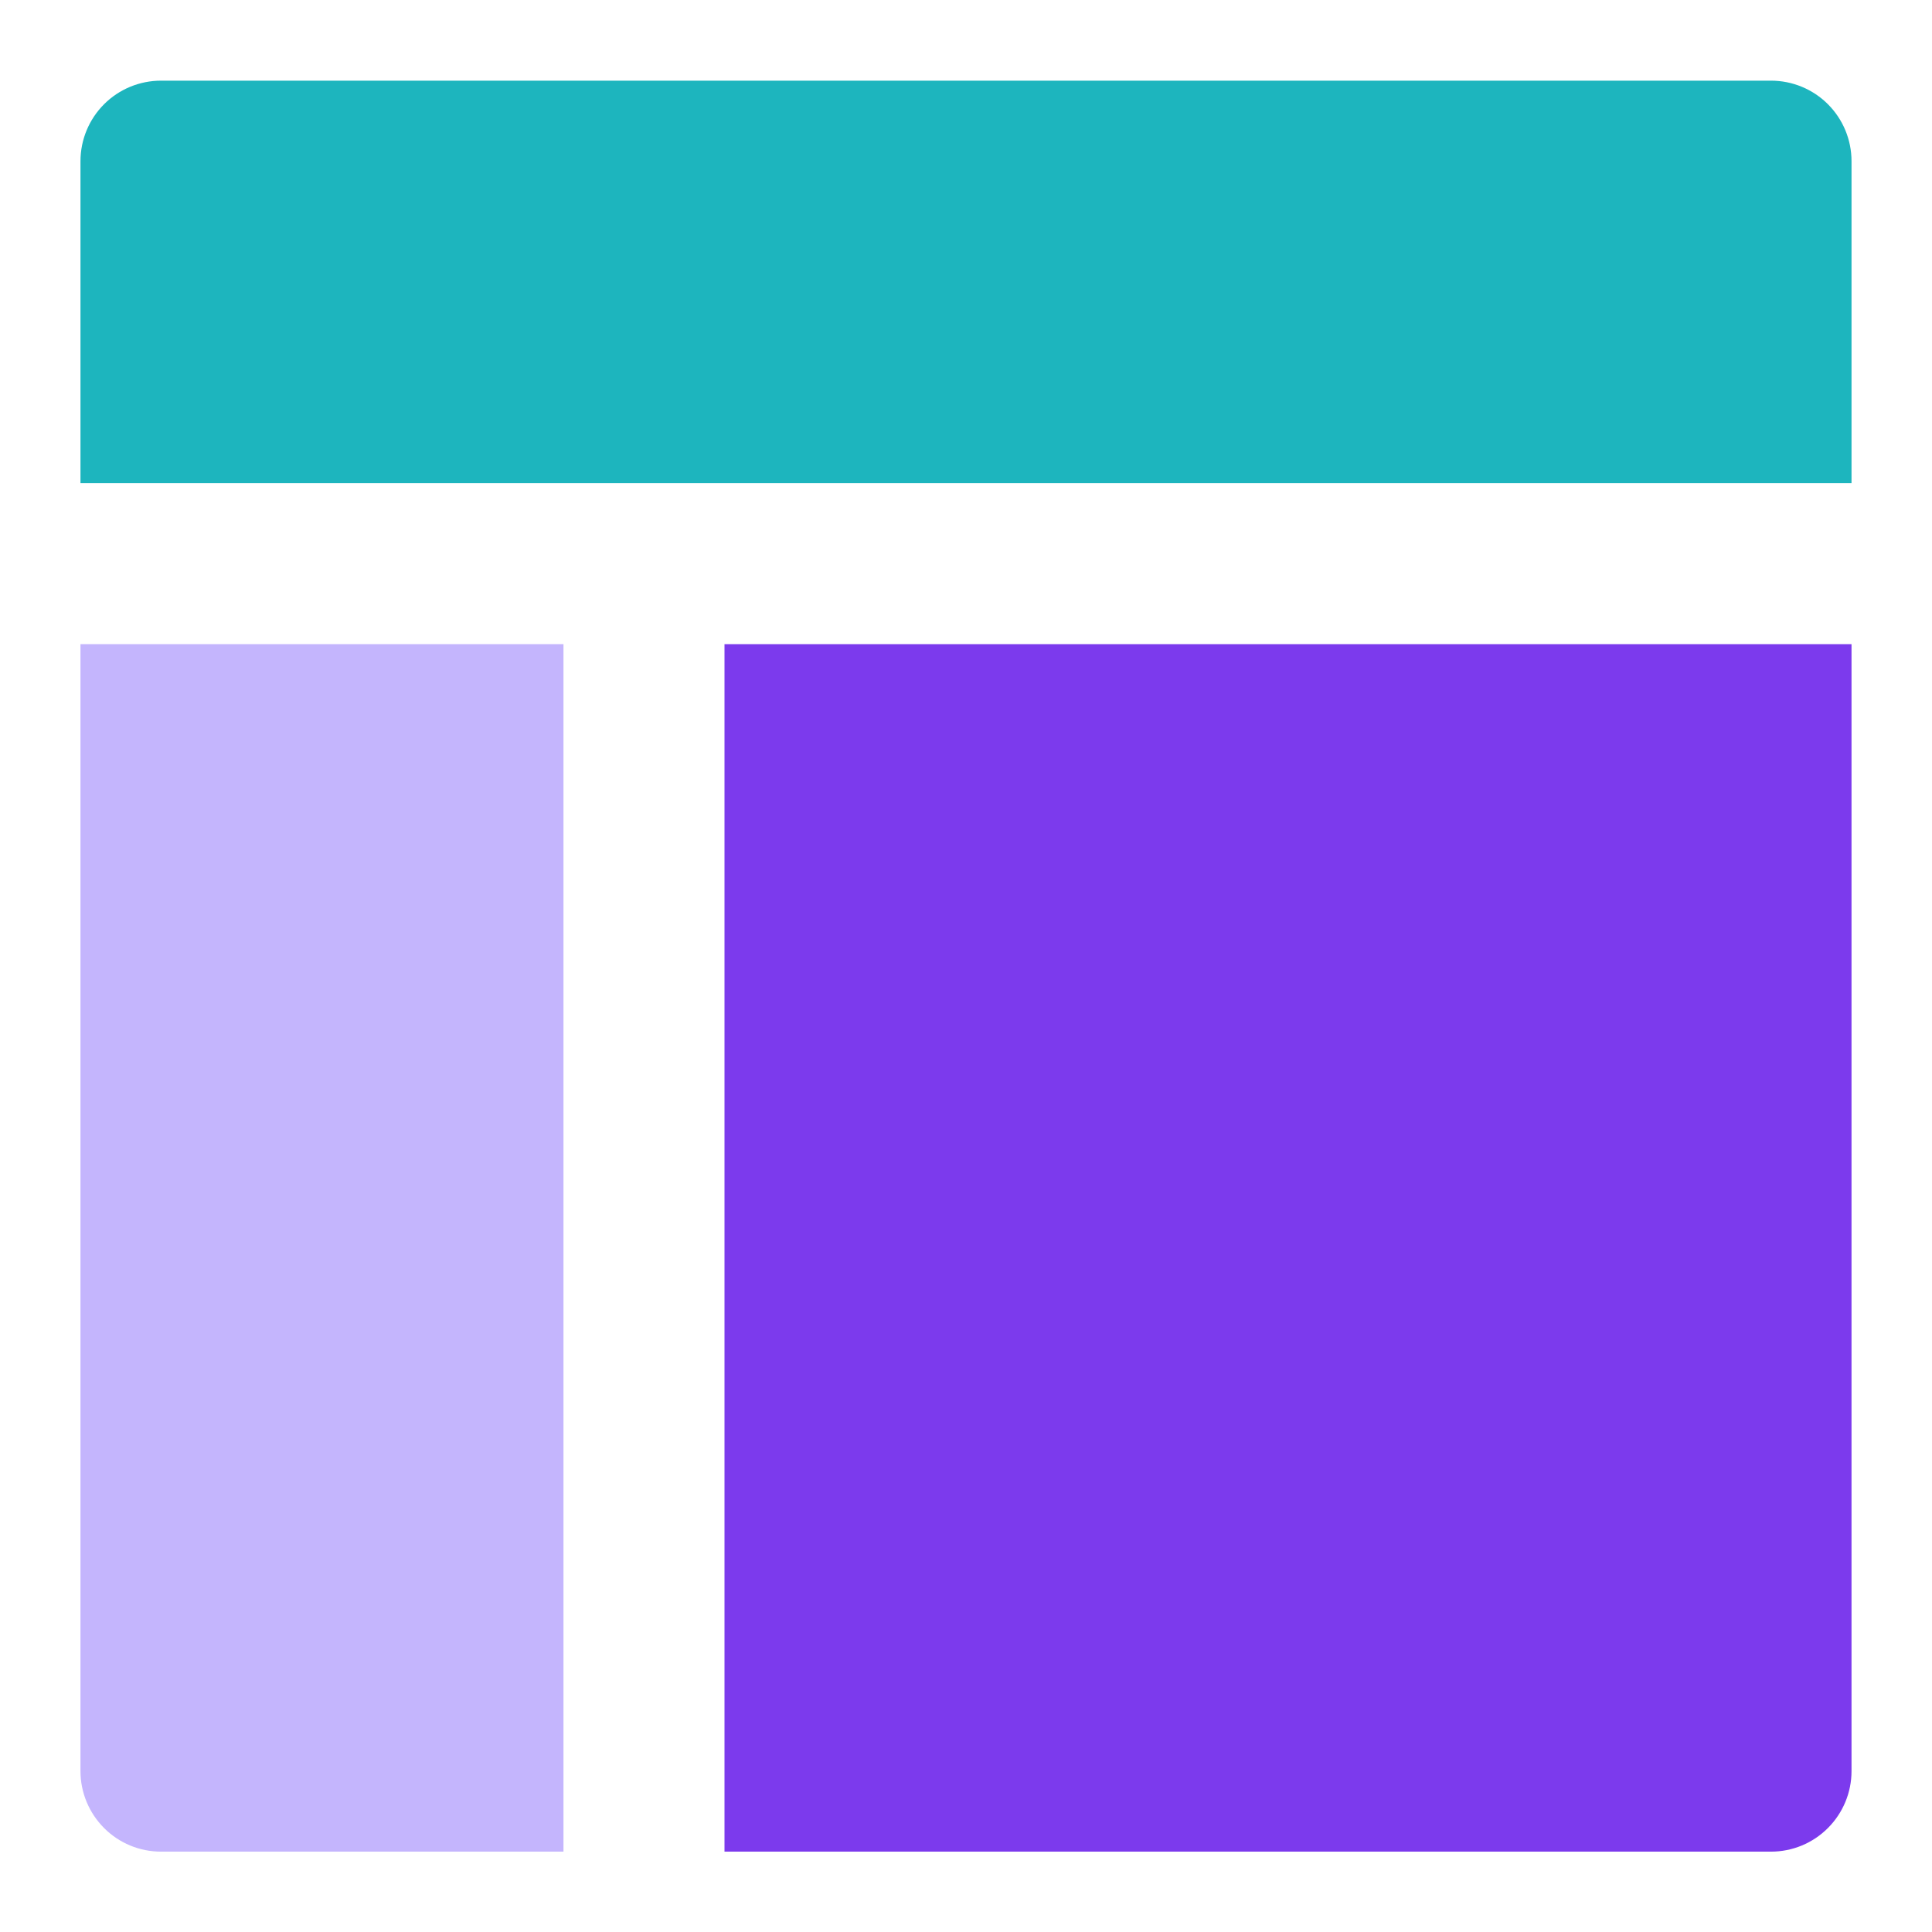
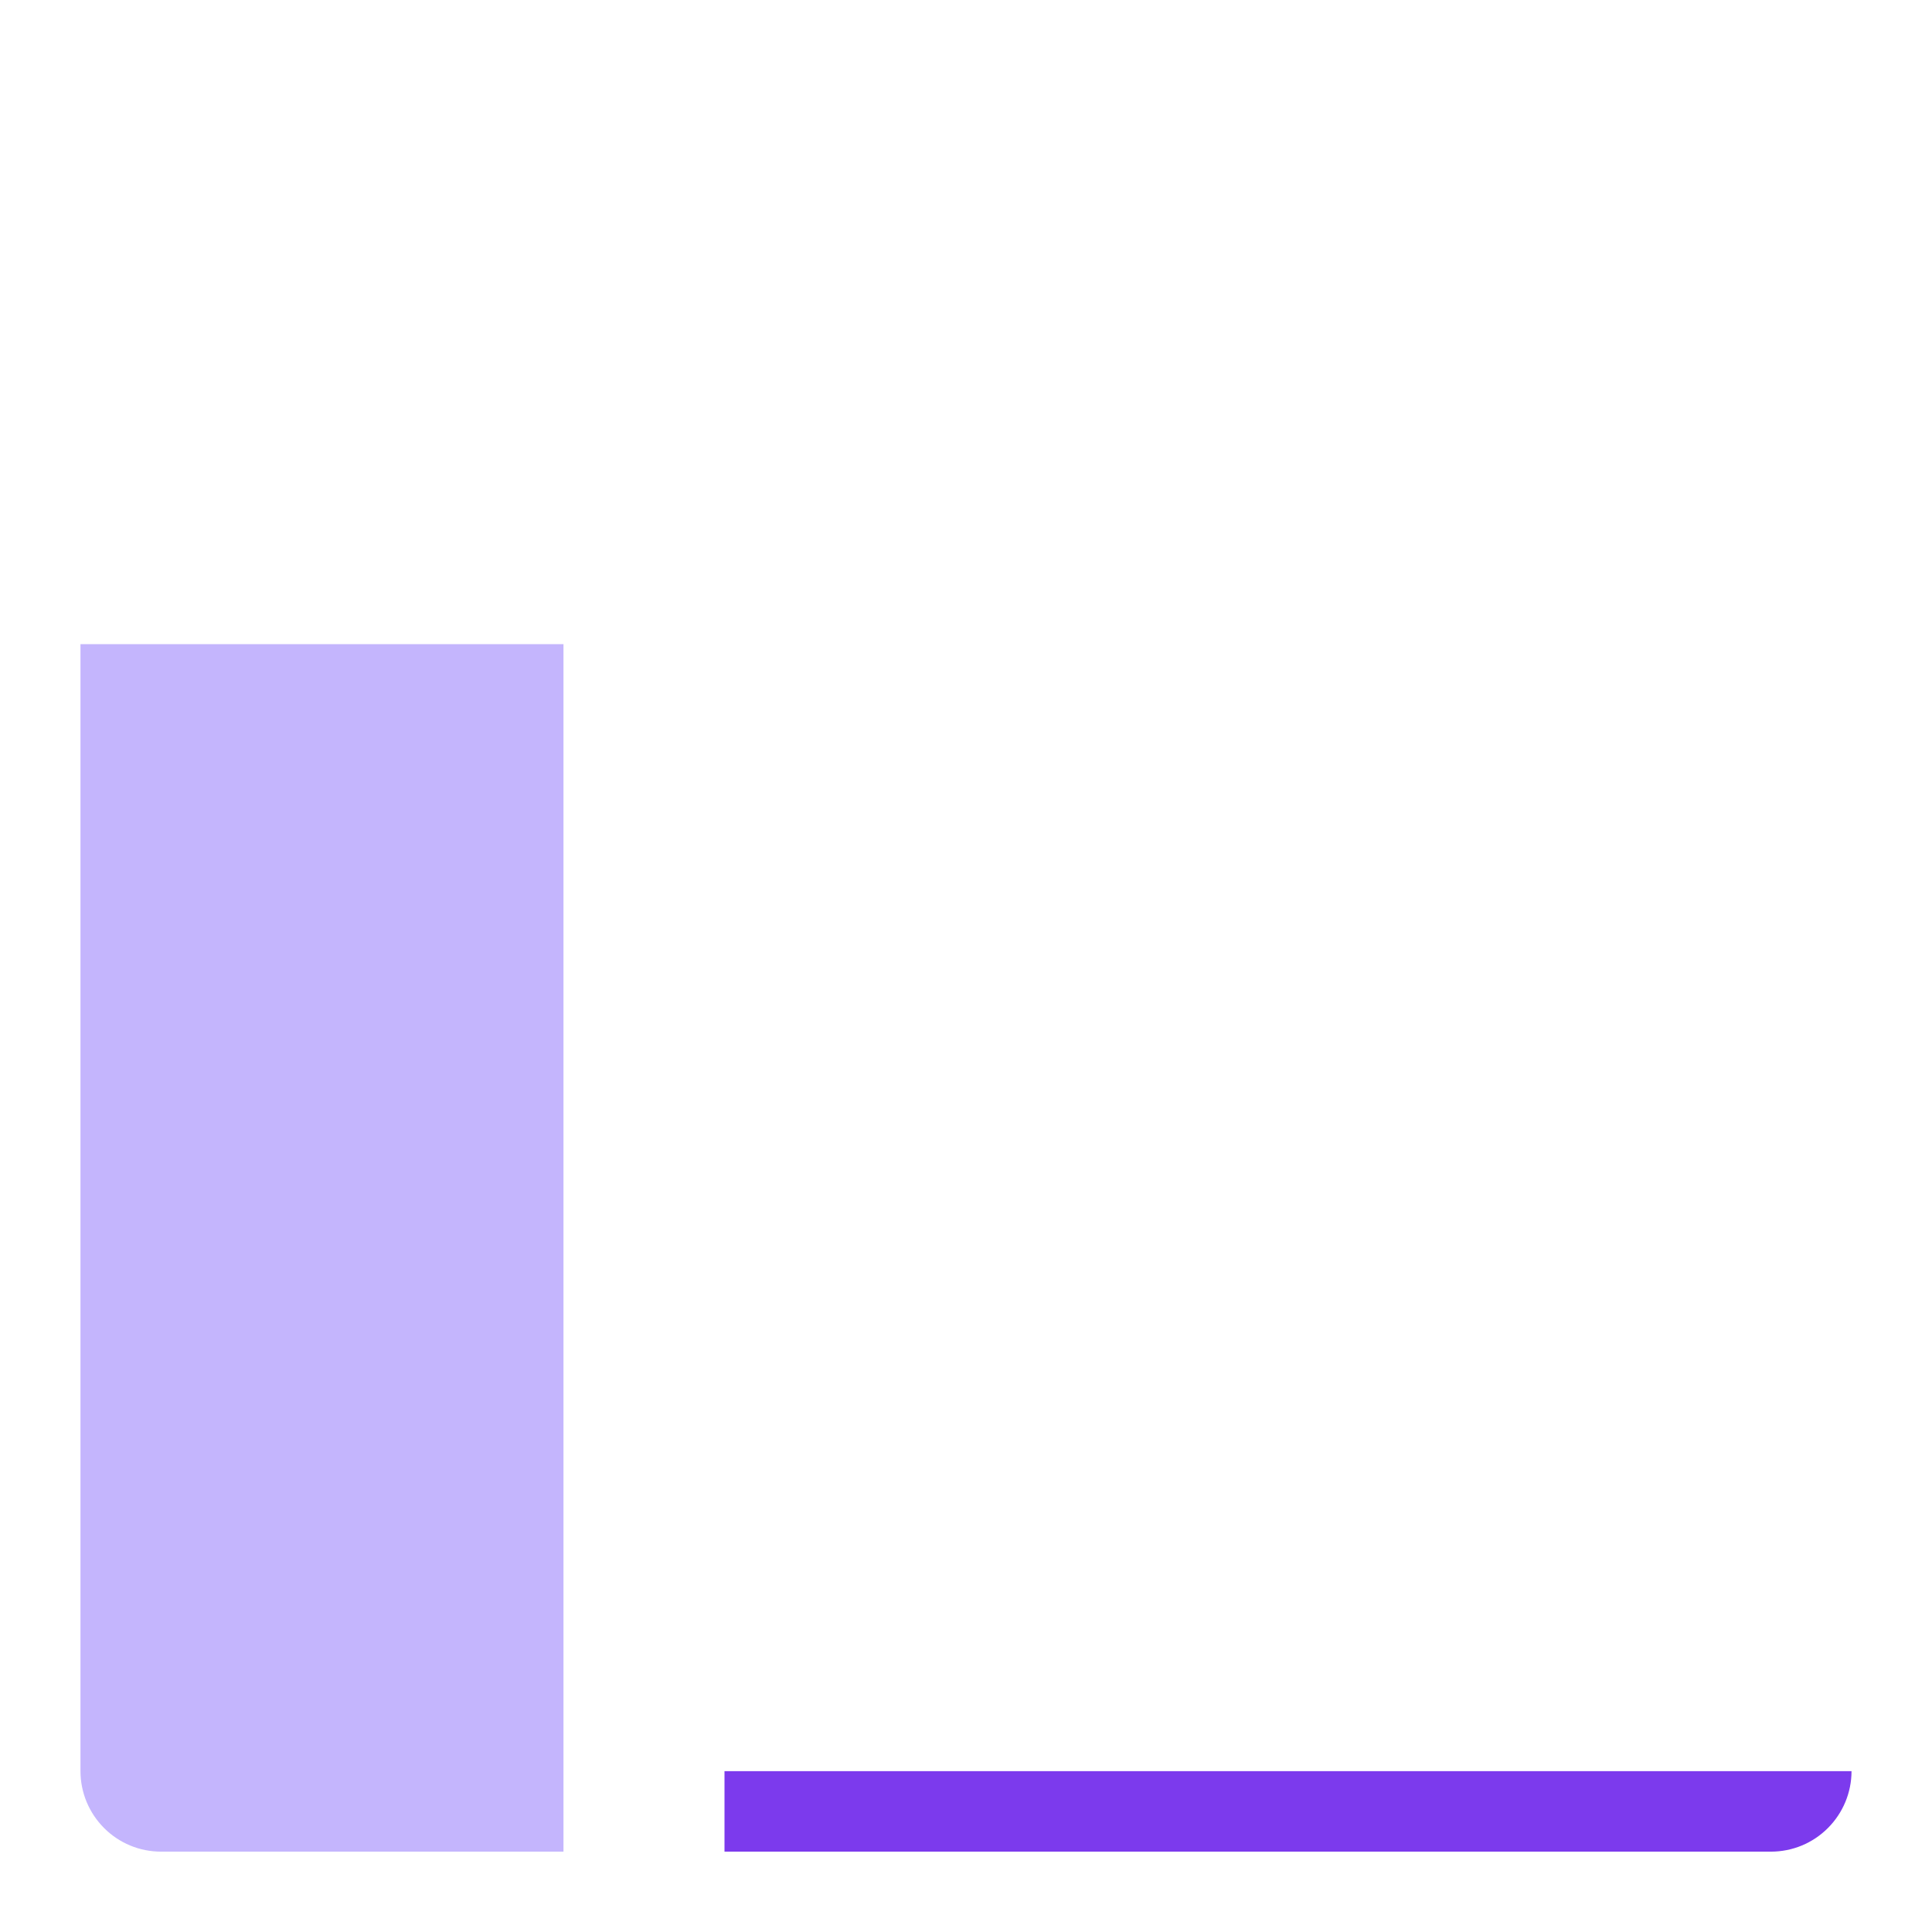
<svg xmlns="http://www.w3.org/2000/svg" width="32" height="32" viewBox="0 0 32 32" fill="none">
-   <path d="M30.667 8.002V2.669C30.667 2.315 30.526 1.976 30.276 1.726C30.026 1.476 29.687 1.336 29.333 1.336H2.667C2.313 1.336 1.974 1.476 1.724 1.726C1.474 1.976 1.333 2.315 1.333 2.669V8.002H30.667Z" fill="#1DB5BE" />
  <path d="M1.333 10.669V29.336C1.333 29.689 1.474 30.028 1.724 30.278C1.974 30.529 2.313 30.669 2.667 30.669H9.333V10.669H1.333Z" fill="#C4B5FD" />
-   <path d="M12 30.669H29.333C29.687 30.669 30.026 30.529 30.276 30.278C30.526 30.028 30.667 29.689 30.667 29.336V10.669H12V30.669Z" fill="#7C3AED" />
+   <path d="M12 30.669H29.333C29.687 30.669 30.026 30.529 30.276 30.278C30.526 30.028 30.667 29.689 30.667 29.336H12V30.669Z" fill="#7C3AED" />
</svg>